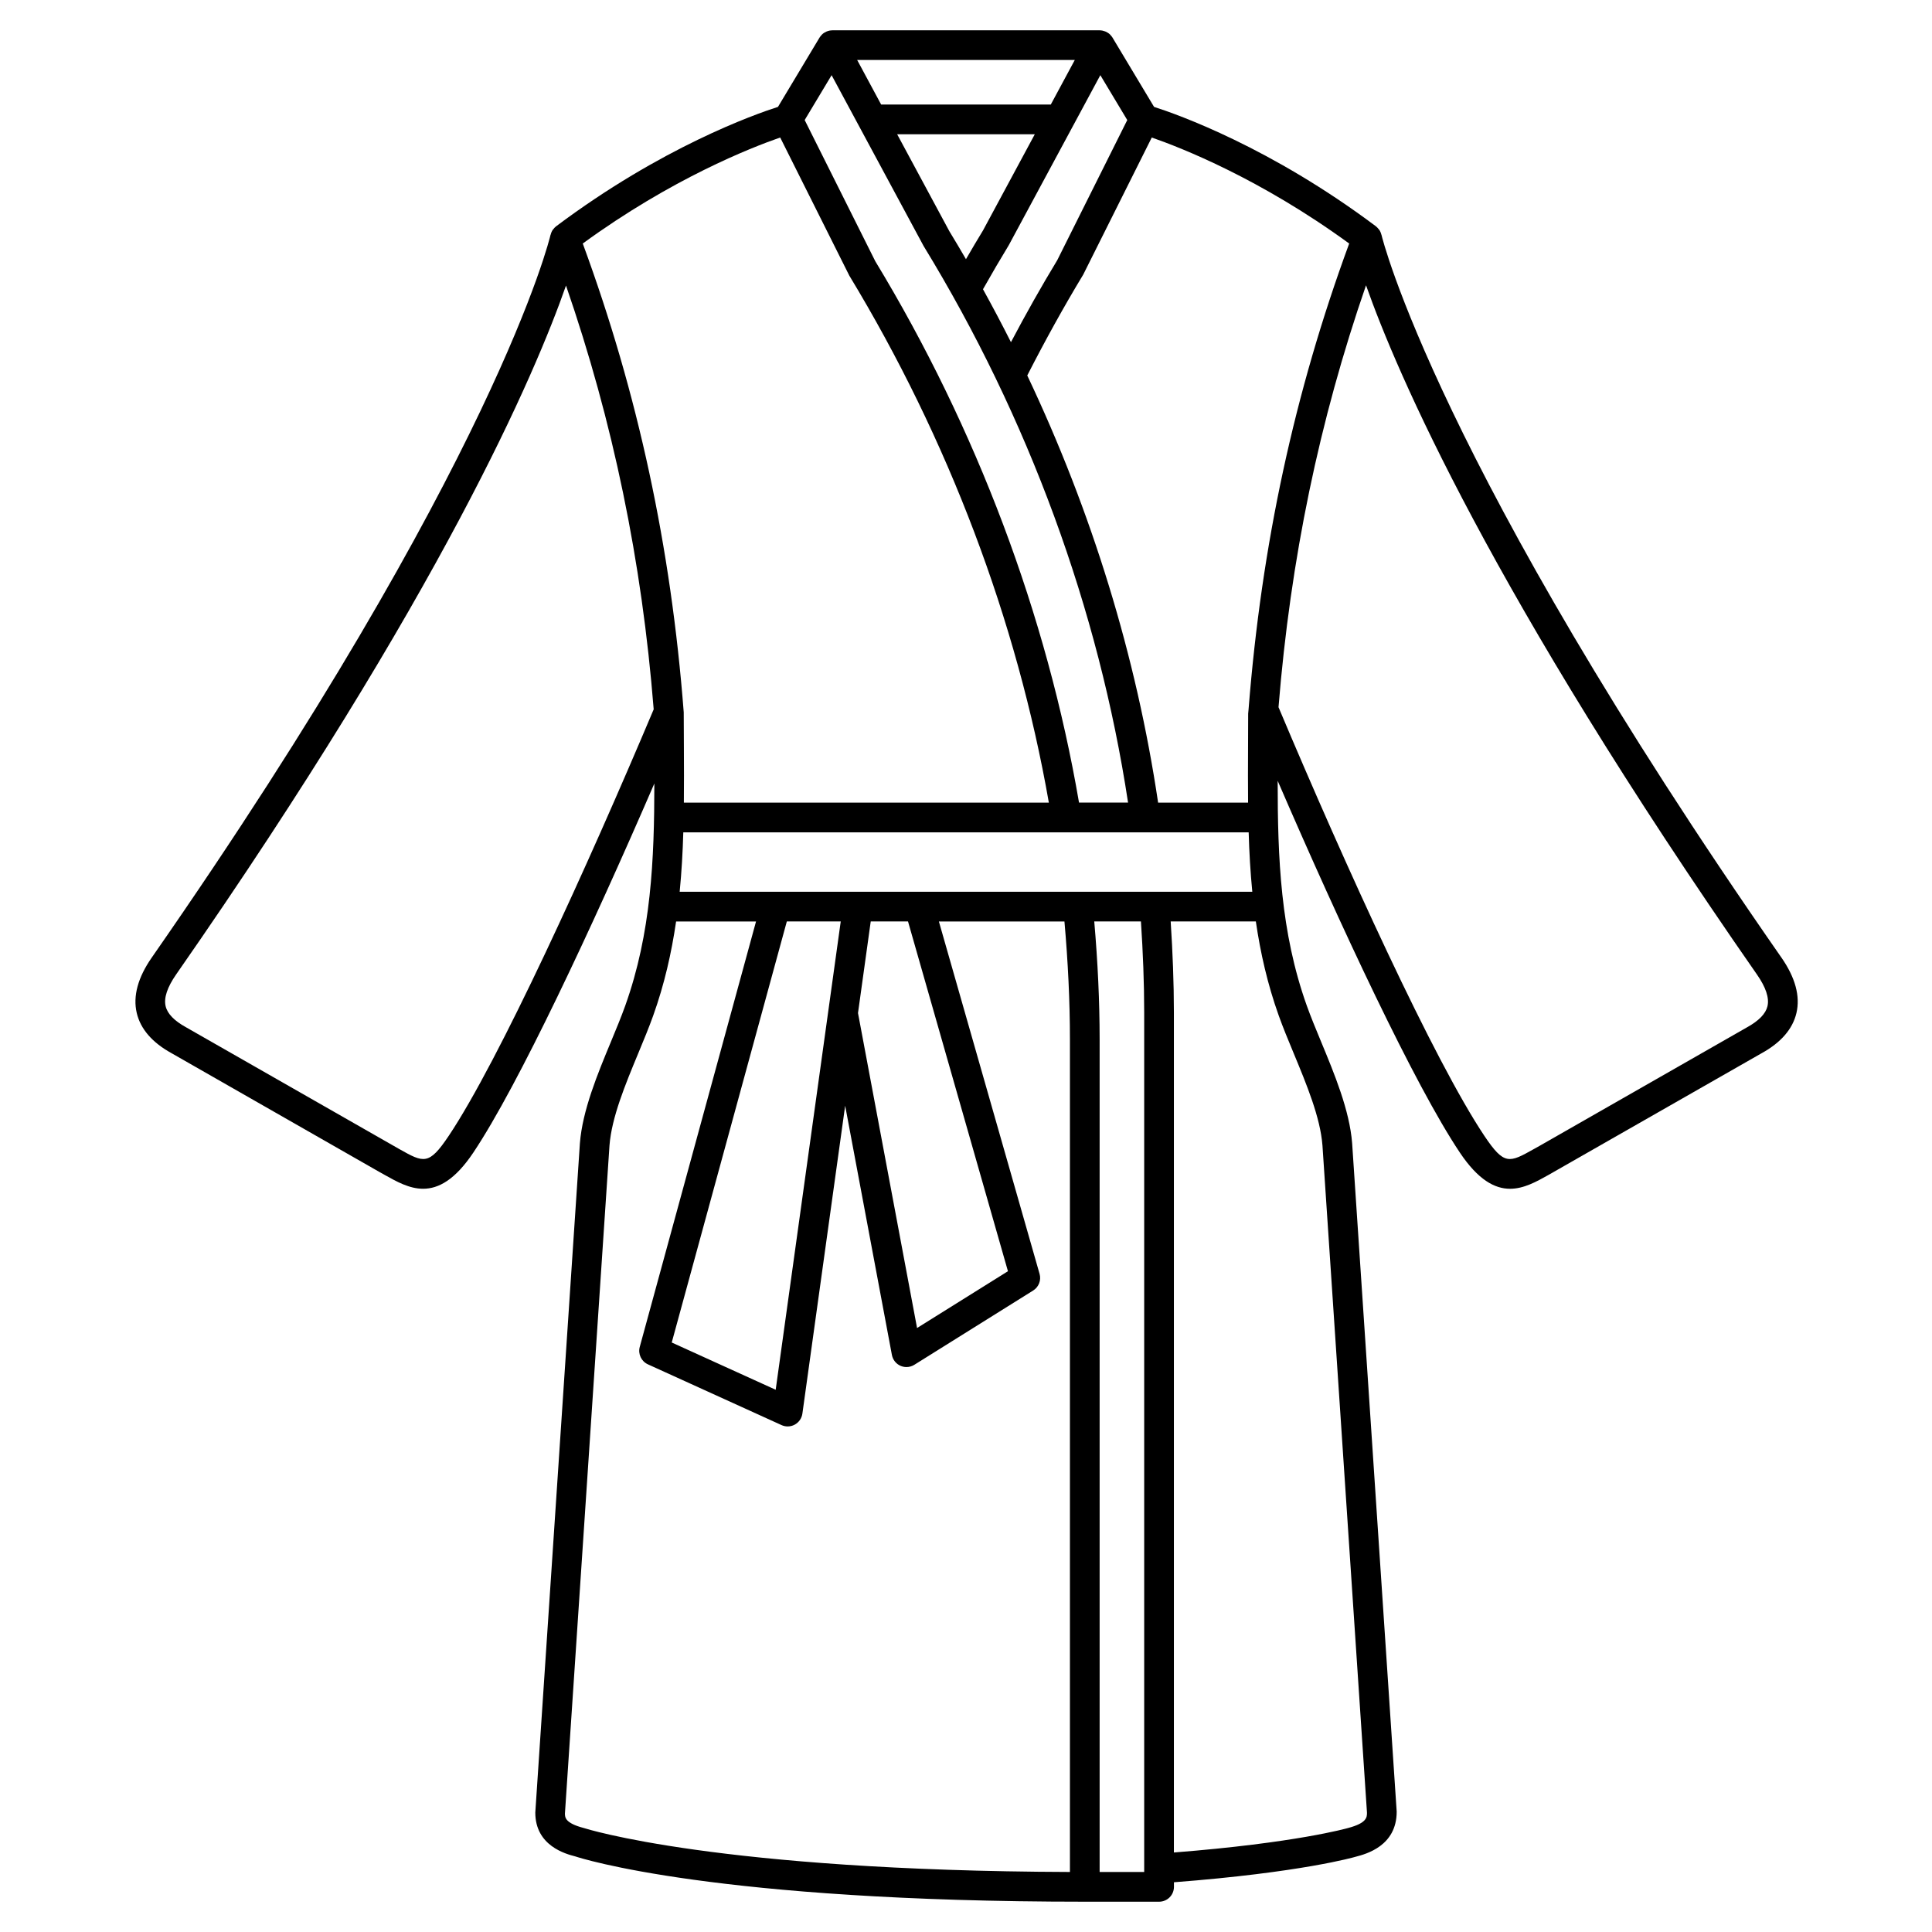
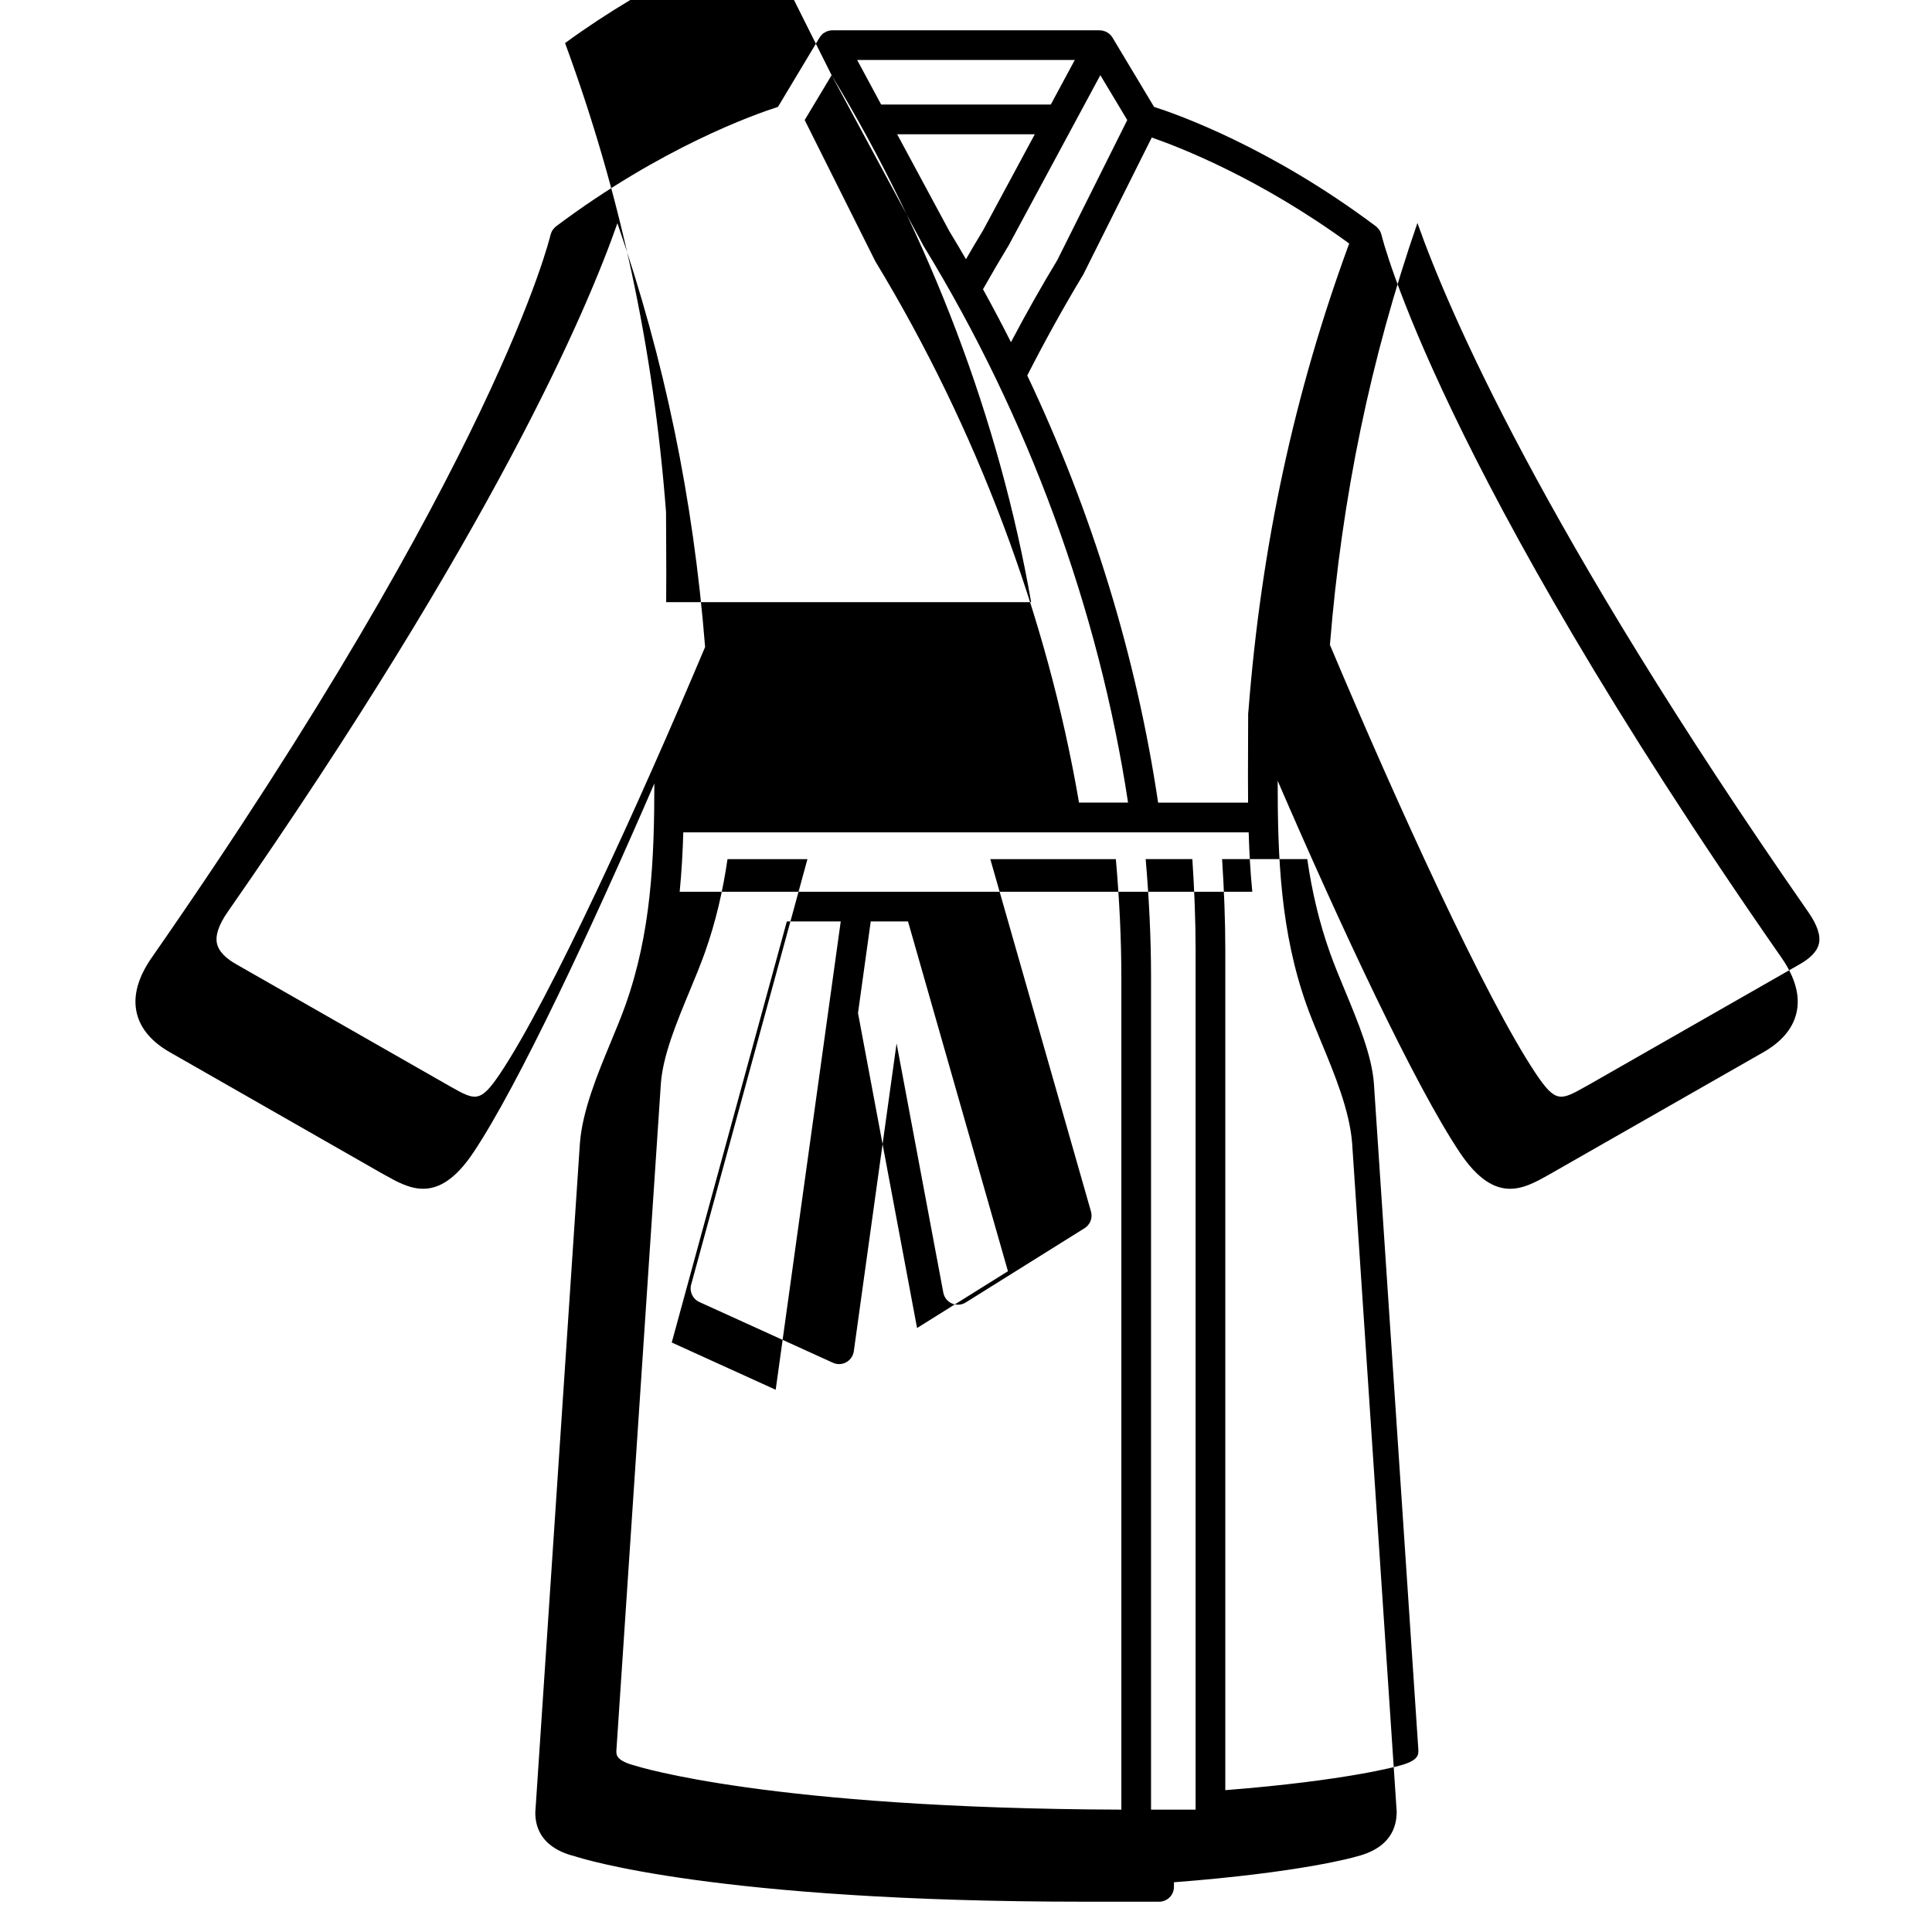
<svg xmlns="http://www.w3.org/2000/svg" fill="#000000" width="800px" height="800px" version="1.1" viewBox="144 144 512 512">
-   <path d="m616.08 397.75c-91.406-131.31-105.84-190.91-105.97-191.5-0.008-0.035-0.031-0.059-0.039-0.09-0.117-0.465-0.309-0.902-0.586-1.301-0.051-0.07-0.121-0.117-0.176-0.184-0.199-0.246-0.406-0.5-0.668-0.695-27.93-20.949-52.543-29.652-58.805-31.656l-11.031-18.391c-0.145-0.238-0.328-0.445-0.516-0.645-0.039-0.043-0.066-0.094-0.105-0.133-0.328-0.324-0.711-0.562-1.121-0.754-0.082-0.039-0.16-0.066-0.246-0.098-0.41-0.156-0.84-0.254-1.277-0.262-0.051 0.004-0.082-0.016-0.117-0.016h-70.848c-0.035 0-0.062 0.02-0.094 0.02-0.461 0-0.906 0.102-1.328 0.27-0.062 0.023-0.121 0.043-0.184 0.07-0.426 0.191-0.824 0.445-1.156 0.781-0.027 0.027-0.047 0.062-0.074 0.094-0.195 0.207-0.391 0.43-0.539 0.676l-11.031 18.387c-6.258 2.004-30.875 10.711-58.805 31.656-0.285 0.211-0.504 0.473-0.711 0.742-0.043 0.055-0.098 0.09-0.137 0.145-0.281 0.395-0.465 0.836-0.582 1.301-0.008 0.039-0.035 0.062-0.047 0.102-0.129 0.586-14.27 60.172-105.66 191.48-3.688 5.297-5.031 10.242-3.992 14.684 0.996 4.262 4.113 7.856 9.207 10.66l55.16 31.52 1.398 0.781c3.144 1.762 6.492 3.641 10.133 3.637 4.031 0 8.43-2.301 13.32-9.613 11.855-17.719 31.371-59.449 47.957-97.789-0.012 20.238-0.832 39.609-7.703 58.855-1.062 2.973-2.394 6.18-3.801 9.582-3.535 8.52-7.547 18.18-8.227 26.906l-11.82 177.38c0 8.848 8.137 10.977 10.562 11.602 1.473 0.492 37.156 12.016 135.07 12.016h19.68c2.172 0 3.938-1.758 3.938-3.938v-1.215c33.824-2.606 47.754-6.641 48.227-6.781 2.672-0.703 10.812-2.832 10.801-11.941l-11.809-177.17c-0.68-8.68-4.688-18.336-8.223-26.859-1.41-3.398-2.738-6.609-3.801-9.582-6.953-19.477-7.715-39.074-7.707-59.566 16.68 38.598 36.332 80.664 48.266 98.504 4.891 7.309 9.285 9.613 13.32 9.613 3.637 0 6.984-1.875 10.129-3.637l56.504-32.266c5.148-2.832 8.266-6.426 9.262-10.691 1.039-4.449-0.305-9.391-3.992-14.691zm-141.2-65.723v0.008c-0.027 0.355-0.074 0.695-0.102 1.051 0 3.082-0.016 6.137-0.031 9.168-0.027 4.867-0.035 9.676 0.008 14.449h-23.844c-5.731-38.621-17.555-77.09-34.676-113.2 4.727-9.246 9.656-18.172 14.836-26.738l18.16-36.32c7.656 2.656 28.742 10.898 52.316 28.094-14.512 39.461-23.234 79.82-26.668 123.48zm-150.76 48.293c0.512-5.219 0.809-10.465 0.961-15.742h149.83c0.152 5.277 0.449 10.523 0.961 15.742zm42.684 7.871-17.238 124.11-27.547-12.523 30.5-111.59zm7.949 0h9.879l26.484 92.695-24.086 15.051-15.652-83.469zm49.426-175.23c-4.176 6.891-8.285 14.172-12.266 21.719-2.379-4.723-4.852-9.398-7.41-14.027 2.394-4.227 4.617-8.039 6.824-11.66l24.273-45.074 7.137 11.895zm-1.707-41.254h-44.957l-6.356-11.809h57.672zm-4.238 7.871-13.73 25.5c-1.453 2.379-2.953 4.914-4.512 7.609-1.449-2.488-2.91-4.969-4.41-7.422l-13.828-25.688zm-53.848-15.656 24.375 45.266c27.758 45.406 46.422 96.316 54.188 147.51h-12.996c-8.488-49.578-27.152-99.199-53.988-143.46l-18.715-37.426zm-13.625 16.52 18.316 36.602c26.238 43.297 44.453 91.484 52.879 139.66h-96.723c0.043-4.773 0.035-9.582 0.008-14.449-0.016-3.031-0.031-6.086-0.043-9.469-3.371-43.785-12.125-84.457-26.758-124.25 23.582-17.199 44.66-25.438 52.32-28.094zm-87.863 264.6c-5.258 7.848-6.602 7.113-13.059 3.484l-56.555-32.297c-3.109-1.711-4.926-3.59-5.391-5.59-0.508-2.18 0.43-5.004 2.785-8.395 70.438-101.2 95.238-159.44 103.32-182.57 12.465 36.086 20.117 73.031 23.238 112.31-17.633 41.809-41.047 93.191-54.336 113.06zm30.816 179.57 11.809-177.07c0.582-7.434 4.172-16.086 7.644-24.457 1.449-3.496 2.816-6.793 3.945-9.949 2.981-8.344 4.848-16.629 6.062-24.938h21.184l-30.816 112.75c-0.508 1.867 0.41 3.82 2.168 4.621l35.402 16.094c0.52 0.238 1.074 0.355 1.629 0.355 0.656 0 1.312-0.16 1.898-0.488 1.09-0.598 1.832-1.676 2.004-2.906l11.336-81.602 12.387 66.055c0.238 1.273 1.094 2.359 2.285 2.879 0.5 0.215 1.039 0.324 1.574 0.324 0.727 0 1.453-0.199 2.086-0.598l31.488-19.68c1.488-0.93 2.18-2.727 1.699-4.418l-26.68-93.383h33.273c0.945 10.738 1.453 21.238 1.453 31.242v220.65c-93.309-0.312-128.3-11.48-128.89-11.668-4.93-1.293-4.93-2.832-4.938-3.805zm153.51 15.484h-11.809v-220.66c0-10.016-0.496-20.52-1.426-31.242h12.371c0.539 8.152 0.863 16.266 0.863 24.156zm47.238-192.6 11.801 176.86c0 1.23 0 2.769-5.055 4.098-0.137 0.039-13.719 3.938-46.113 6.477v-222.58c0-7.891-0.324-16.004-0.852-24.156h22.57c1.211 8.309 3.082 16.594 6.062 24.938 1.129 3.16 2.496 6.461 3.945 9.949 3.473 8.375 7.062 17.023 7.641 24.414zm117.94-36.848c-0.469 1.996-2.277 3.871-5.445 5.617l-55.051 31.457-1.457 0.812c-6.465 3.621-7.801 4.359-13.055-3.488-13.352-19.961-36.863-71.602-54.574-113.63 3.172-39.246 10.801-75.969 23.191-111.81 8.133 23.078 33.078 81.328 103.6 182.65 2.363 3.391 3.301 6.211 2.789 8.395z" />
+   <path d="m616.08 397.75c-91.406-131.31-105.84-190.91-105.97-191.5-0.008-0.035-0.031-0.059-0.039-0.09-0.117-0.465-0.309-0.902-0.586-1.301-0.051-0.07-0.121-0.117-0.176-0.184-0.199-0.246-0.406-0.5-0.668-0.695-27.93-20.949-52.543-29.652-58.805-31.656l-11.031-18.391c-0.145-0.238-0.328-0.445-0.516-0.645-0.039-0.043-0.066-0.094-0.105-0.133-0.328-0.324-0.711-0.562-1.121-0.754-0.082-0.039-0.16-0.066-0.246-0.098-0.41-0.156-0.84-0.254-1.277-0.262-0.051 0.004-0.082-0.016-0.117-0.016h-70.848c-0.035 0-0.062 0.02-0.094 0.02-0.461 0-0.906 0.102-1.328 0.27-0.062 0.023-0.121 0.043-0.184 0.07-0.426 0.191-0.824 0.445-1.156 0.781-0.027 0.027-0.047 0.062-0.074 0.094-0.195 0.207-0.391 0.43-0.539 0.676l-11.031 18.387c-6.258 2.004-30.875 10.711-58.805 31.656-0.285 0.211-0.504 0.473-0.711 0.742-0.043 0.055-0.098 0.09-0.137 0.145-0.281 0.395-0.465 0.836-0.582 1.301-0.008 0.039-0.035 0.062-0.047 0.102-0.129 0.586-14.27 60.172-105.66 191.48-3.688 5.297-5.031 10.242-3.992 14.684 0.996 4.262 4.113 7.856 9.207 10.66l55.16 31.52 1.398 0.781c3.144 1.762 6.492 3.641 10.133 3.637 4.031 0 8.43-2.301 13.32-9.613 11.855-17.719 31.371-59.449 47.957-97.789-0.012 20.238-0.832 39.609-7.703 58.855-1.062 2.973-2.394 6.18-3.801 9.582-3.535 8.52-7.547 18.18-8.227 26.906l-11.82 177.38c0 8.848 8.137 10.977 10.562 11.602 1.473 0.492 37.156 12.016 135.07 12.016h19.68c2.172 0 3.938-1.758 3.938-3.938v-1.215c33.824-2.606 47.754-6.641 48.227-6.781 2.672-0.703 10.812-2.832 10.801-11.941l-11.809-177.17c-0.68-8.68-4.688-18.336-8.223-26.859-1.41-3.398-2.738-6.609-3.801-9.582-6.953-19.477-7.715-39.074-7.707-59.566 16.68 38.598 36.332 80.664 48.266 98.504 4.891 7.309 9.285 9.613 13.32 9.613 3.637 0 6.984-1.875 10.129-3.637l56.504-32.266c5.148-2.832 8.266-6.426 9.262-10.691 1.039-4.449-0.305-9.391-3.992-14.691zm-141.2-65.723v0.008c-0.027 0.355-0.074 0.695-0.102 1.051 0 3.082-0.016 6.137-0.031 9.168-0.027 4.867-0.035 9.676 0.008 14.449h-23.844c-5.731-38.621-17.555-77.09-34.676-113.2 4.727-9.246 9.656-18.172 14.836-26.738l18.16-36.32c7.656 2.656 28.742 10.898 52.316 28.094-14.512 39.461-23.234 79.82-26.668 123.48zm-150.76 48.293c0.512-5.219 0.809-10.465 0.961-15.742h149.83c0.152 5.277 0.449 10.523 0.961 15.742zm42.684 7.871-17.238 124.11-27.547-12.523 30.5-111.59zm7.949 0h9.879l26.484 92.695-24.086 15.051-15.652-83.469zm49.426-175.23c-4.176 6.891-8.285 14.172-12.266 21.719-2.379-4.723-4.852-9.398-7.41-14.027 2.394-4.227 4.617-8.039 6.824-11.66l24.273-45.074 7.137 11.895zm-1.707-41.254h-44.957l-6.356-11.809h57.672zm-4.238 7.871-13.73 25.5c-1.453 2.379-2.953 4.914-4.512 7.609-1.449-2.488-2.91-4.969-4.41-7.422l-13.828-25.688zm-53.848-15.656 24.375 45.266c27.758 45.406 46.422 96.316 54.188 147.51h-12.996c-8.488-49.578-27.152-99.199-53.988-143.46l-18.715-37.426zc26.238 43.297 44.453 91.484 52.879 139.66h-96.723c0.043-4.773 0.035-9.582 0.008-14.449-0.016-3.031-0.031-6.086-0.043-9.469-3.371-43.785-12.125-84.457-26.758-124.25 23.582-17.199 44.66-25.438 52.32-28.094zm-87.863 264.6c-5.258 7.848-6.602 7.113-13.059 3.484l-56.555-32.297c-3.109-1.711-4.926-3.59-5.391-5.59-0.508-2.18 0.43-5.004 2.785-8.395 70.438-101.2 95.238-159.44 103.32-182.57 12.465 36.086 20.117 73.031 23.238 112.31-17.633 41.809-41.047 93.191-54.336 113.06zm30.816 179.57 11.809-177.07c0.582-7.434 4.172-16.086 7.644-24.457 1.449-3.496 2.816-6.793 3.945-9.949 2.981-8.344 4.848-16.629 6.062-24.938h21.184l-30.816 112.75c-0.508 1.867 0.41 3.82 2.168 4.621l35.402 16.094c0.52 0.238 1.074 0.355 1.629 0.355 0.656 0 1.312-0.16 1.898-0.488 1.09-0.598 1.832-1.676 2.004-2.906l11.336-81.602 12.387 66.055c0.238 1.273 1.094 2.359 2.285 2.879 0.5 0.215 1.039 0.324 1.574 0.324 0.727 0 1.453-0.199 2.086-0.598l31.488-19.68c1.488-0.93 2.18-2.727 1.699-4.418l-26.68-93.383h33.273c0.945 10.738 1.453 21.238 1.453 31.242v220.65c-93.309-0.312-128.3-11.48-128.89-11.668-4.93-1.293-4.93-2.832-4.938-3.805zm153.51 15.484h-11.809v-220.66c0-10.016-0.496-20.52-1.426-31.242h12.371c0.539 8.152 0.863 16.266 0.863 24.156zm47.238-192.6 11.801 176.86c0 1.23 0 2.769-5.055 4.098-0.137 0.039-13.719 3.938-46.113 6.477v-222.58c0-7.891-0.324-16.004-0.852-24.156h22.57c1.211 8.309 3.082 16.594 6.062 24.938 1.129 3.16 2.496 6.461 3.945 9.949 3.473 8.375 7.062 17.023 7.641 24.414zm117.94-36.848c-0.469 1.996-2.277 3.871-5.445 5.617l-55.051 31.457-1.457 0.812c-6.465 3.621-7.801 4.359-13.055-3.488-13.352-19.961-36.863-71.602-54.574-113.63 3.172-39.246 10.801-75.969 23.191-111.81 8.133 23.078 33.078 81.328 103.6 182.65 2.363 3.391 3.301 6.211 2.789 8.395z" />
</svg>